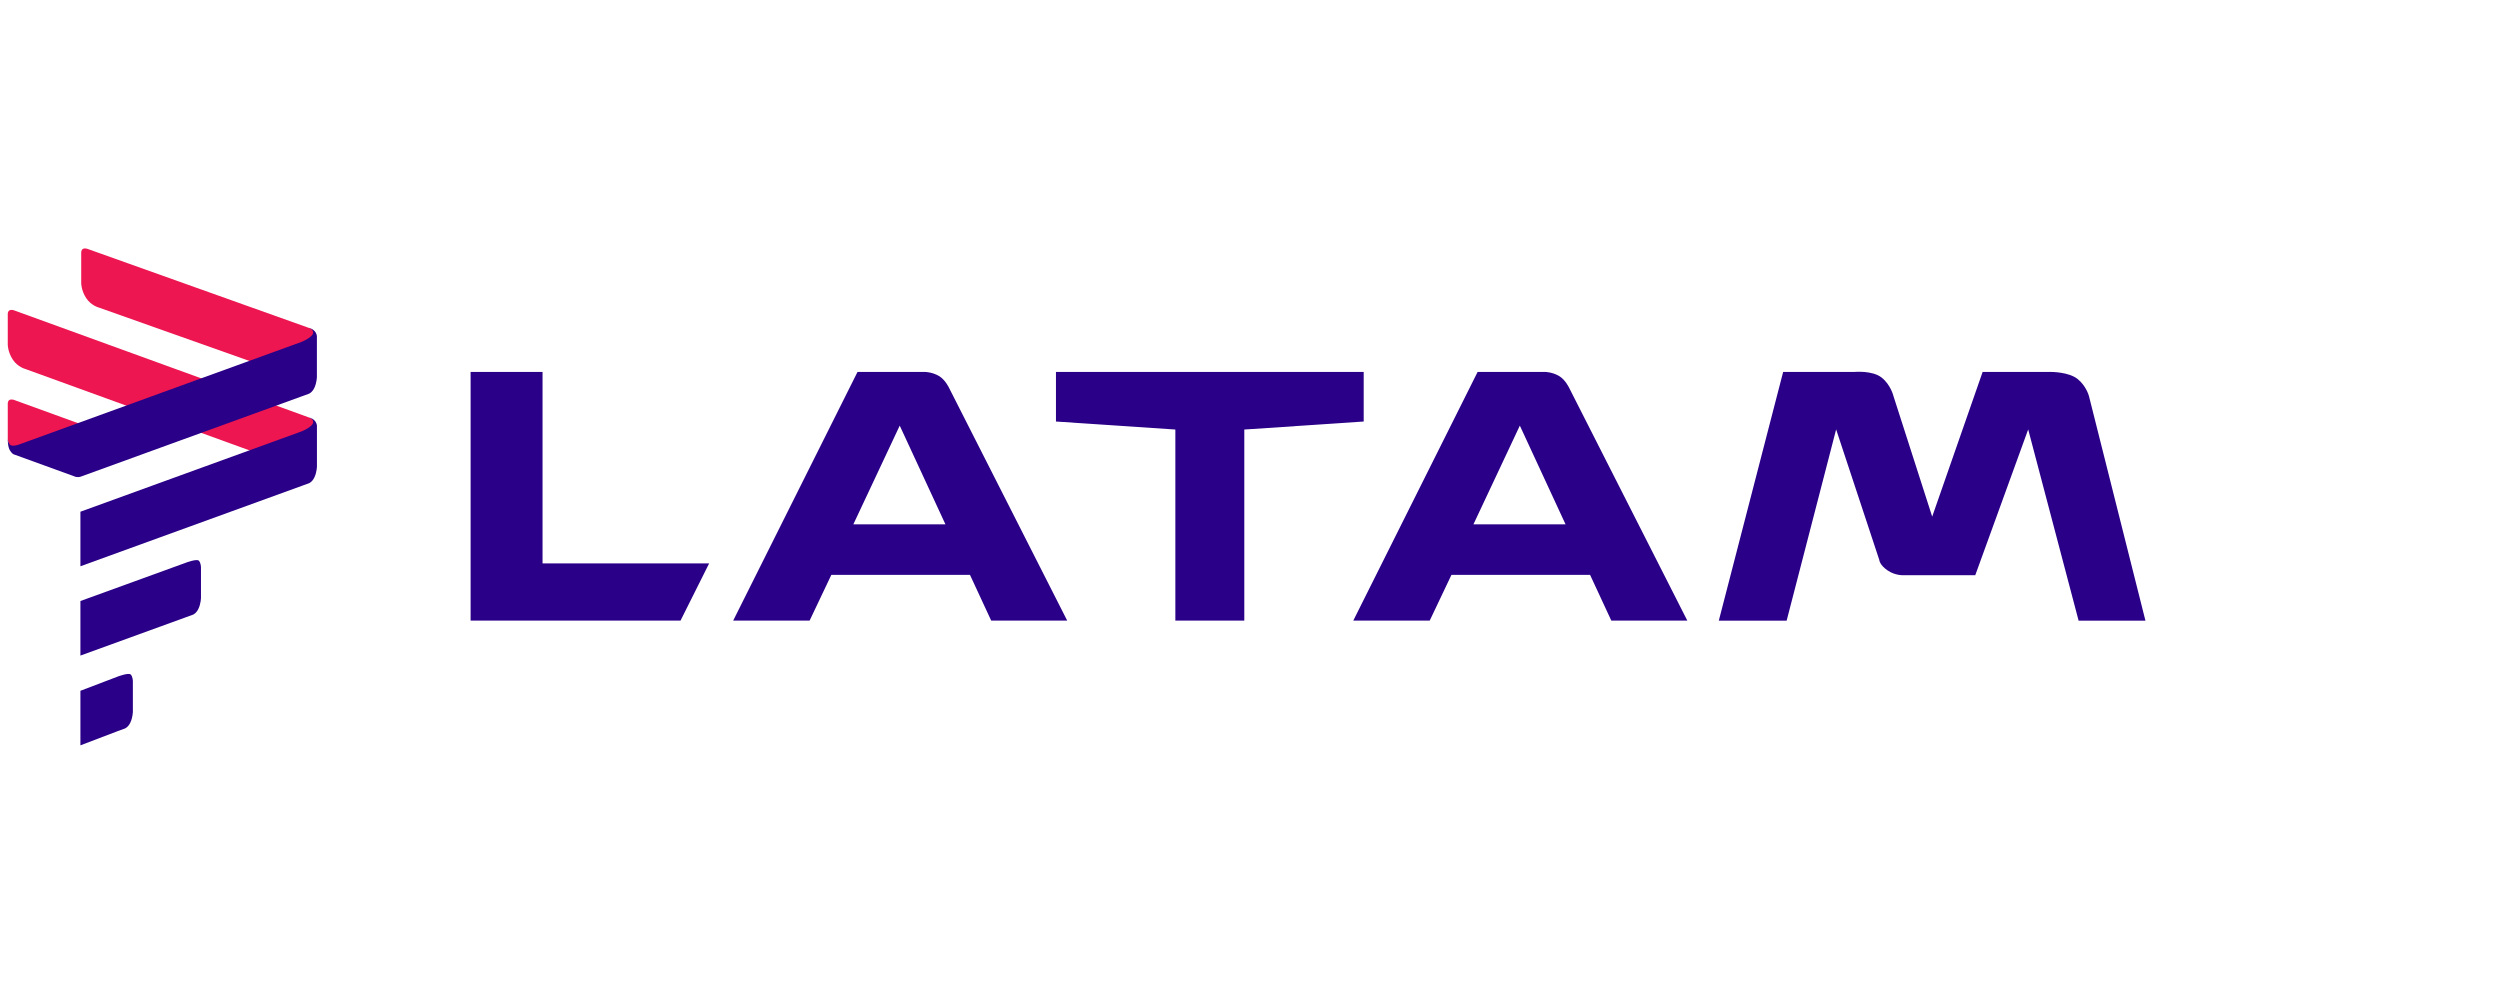
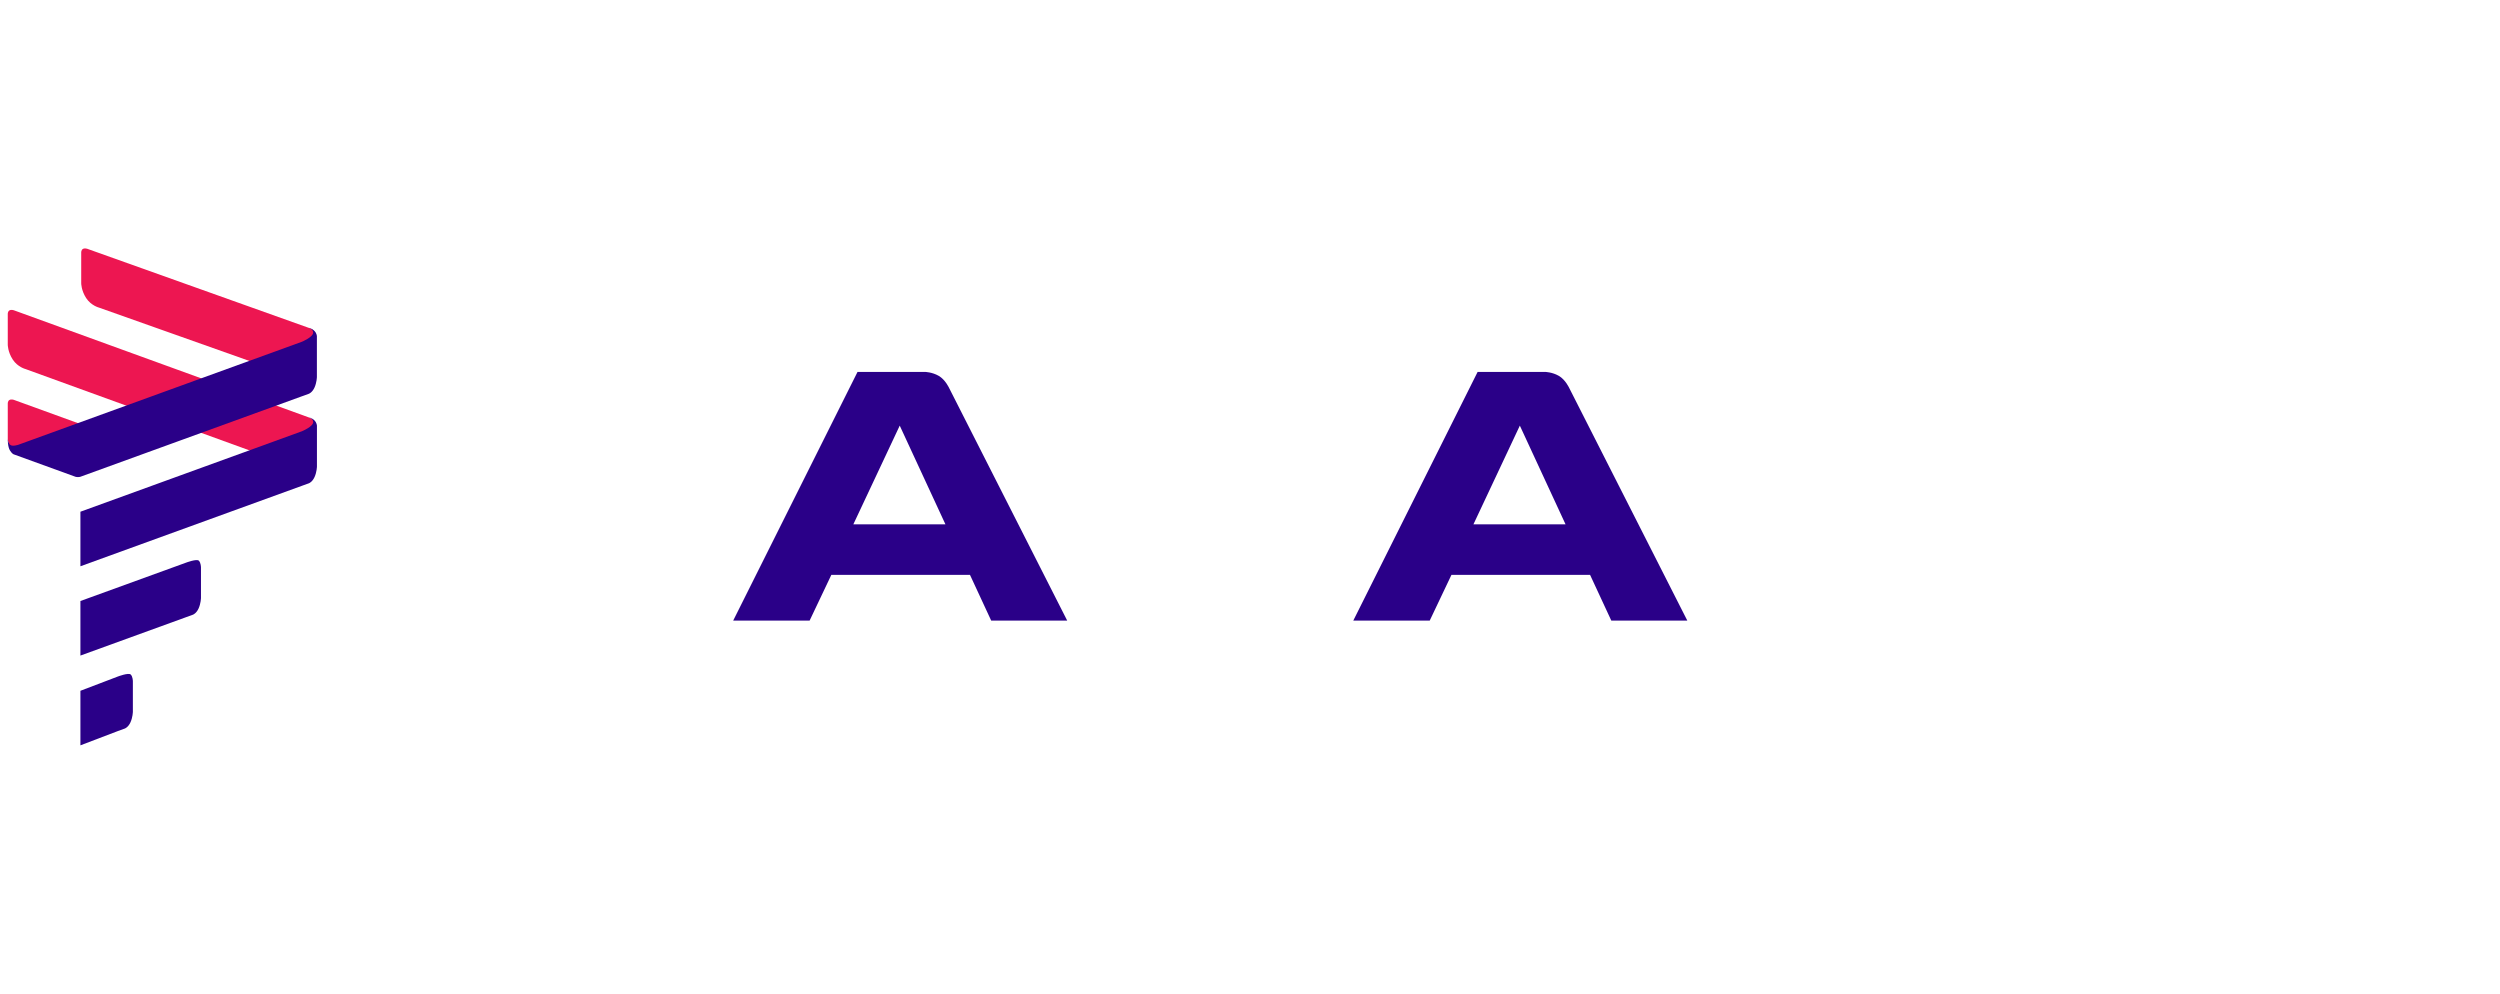
<svg xmlns="http://www.w3.org/2000/svg" width="161" height="64" viewBox="0 0 161 64" fill="none">
-   <path fill-rule="evenodd" clip-rule="evenodd" d="M110.691 39.969L114.835 23.953H119.417C119.417 23.953 120.579 23.841 121.176 24.315C121.774 24.788 121.943 25.52 121.943 25.52L124.433 33.271L127.681 23.953H132.115C132.115 23.953 133.218 23.953 133.789 24.401C134.36 24.849 134.532 25.52 134.532 25.52L138.166 39.969H133.862L130.615 27.654L127.207 37.042H122.643C122.643 37.042 122.093 37.096 121.568 36.74C121.042 36.385 121.026 36.06 121.026 36.06L118.247 27.654L115.06 39.969L110.691 39.969Z" fill="#2A0088" />
-   <path fill-rule="evenodd" clip-rule="evenodd" d="M68.004 23.951V27.146L75.693 27.662V39.967H80.133V27.662L87.822 27.146V23.951H68.004Z" fill="#2A0088" />
  <path fill-rule="evenodd" clip-rule="evenodd" d="M55.225 23.951L47.217 39.967H52.139L53.538 37.022H62.467L63.833 39.967H68.728L61.131 25.002C61.131 25.002 60.883 24.45 60.453 24.204C60.022 23.958 59.569 23.951 59.569 23.951H55.224L55.225 23.951ZM57.943 27.41L60.886 33.767H54.955L57.943 27.41H57.943Z" fill="#2A0088" />
-   <path fill-rule="evenodd" clip-rule="evenodd" d="M30.307 23.951V39.967H43.826L45.669 36.282H34.94V23.951L30.307 23.951Z" fill="#2A0088" />
  <path fill-rule="evenodd" clip-rule="evenodd" d="M95.159 23.951L87.151 39.967H92.074L93.473 37.022H102.401L103.768 39.967H108.663L101.066 25.002C101.066 25.002 100.818 24.45 100.387 24.204C99.957 23.958 99.504 23.951 99.504 23.951H95.159L95.159 23.951ZM97.878 27.41L100.821 33.767H94.889L97.878 27.41H97.878Z" fill="#2A0088" />
  <path fill-rule="evenodd" clip-rule="evenodd" d="M2.79 29.098L6.343 28.083C6.343 28.083 6.305 27.846 6.178 27.729C6.05 27.613 5.821 27.541 5.821 27.541L0.882 25.747C0.882 25.747 0.725 25.694 0.611 25.758C0.496 25.821 0.5 25.986 0.5 25.986V28.283C0.5 28.283 0.488 28.503 0.806 28.995C1.125 29.488 1.879 29.363 1.879 29.363L2.79 29.098Z" fill="#ED1651" />
  <path fill-rule="evenodd" clip-rule="evenodd" d="M16.939 23.556L20.245 21.704C20.245 21.704 20.295 21.384 20.167 21.268C20.04 21.151 19.888 21.115 19.888 21.115L5.612 16.02C5.612 16.02 5.455 15.968 5.34 16.031C5.226 16.095 5.23 16.26 5.23 16.26V18.24C5.23 18.24 5.228 18.699 5.546 19.192C5.865 19.685 6.382 19.812 6.382 19.812L16.939 23.556Z" fill="#ED1651" />
  <path fill-rule="evenodd" clip-rule="evenodd" d="M16.937 29.321L20.242 27.609C20.242 27.609 20.313 27.175 20.186 27.059C20.058 26.942 19.886 26.881 19.886 26.881L0.882 19.978C0.882 19.978 0.725 19.925 0.611 19.989C0.496 20.052 0.5 20.217 0.5 20.217V22.197C0.5 22.197 0.498 22.656 0.817 23.149C1.135 23.642 1.652 23.77 1.652 23.77L16.937 29.321Z" fill="#ED1651" />
  <path fill-rule="evenodd" clip-rule="evenodd" d="M19.886 21.115C19.886 21.115 20.079 21.145 20.242 21.304C20.406 21.463 20.408 21.658 20.408 21.658V24.28C20.408 24.28 20.4 24.638 20.253 24.96C20.106 25.282 19.891 25.359 19.891 25.359L19.443 25.521L5.176 30.704C5.176 30.704 5.107 30.725 5.018 30.725C4.929 30.725 4.86 30.704 4.86 30.704L0.885 29.26C0.885 29.26 0.786 29.237 0.646 29.017C0.489 28.772 0.5 28.283 0.5 28.283C0.5 28.283 0.525 28.534 0.666 28.653C0.808 28.771 1.185 28.641 1.185 28.641L19.443 22.009C19.443 22.009 20.168 21.713 20.168 21.413C20.168 21.205 19.886 21.116 19.886 21.116L19.886 21.115Z" fill="#2A0088" />
  <path fill-rule="evenodd" clip-rule="evenodd" d="M19.889 26.88C19.889 26.88 20.082 26.909 20.245 27.068C20.409 27.227 20.411 27.422 20.411 27.422V30.044C20.411 30.044 20.403 30.402 20.256 30.724C20.109 31.047 19.894 31.123 19.894 31.123L19.446 31.285L5.179 36.468V32.955L19.446 27.772C19.446 27.772 20.171 27.477 20.171 27.176C20.171 26.969 19.889 26.88 19.889 26.88Z" fill="#2A0088" />
  <path fill-rule="evenodd" clip-rule="evenodd" d="M12.806 36.109C12.943 36.246 12.943 36.547 12.943 36.547V38.507C12.943 38.507 12.935 38.866 12.788 39.188C12.641 39.51 12.426 39.586 12.426 39.586L11.978 39.749L5.179 42.219V38.706L11.978 36.236C11.978 36.236 12.67 35.973 12.806 36.109Z" fill="#2A0088" />
  <path fill-rule="evenodd" clip-rule="evenodd" d="M8.42 43.441C8.557 43.577 8.557 43.878 8.557 43.878V45.839C8.557 45.839 8.549 46.197 8.402 46.519C8.255 46.841 8.04 46.917 8.04 46.917L7.592 47.08L5.179 48V44.487L7.592 43.567C7.592 43.567 8.284 43.304 8.42 43.441Z" fill="#2A0088" />
</svg>